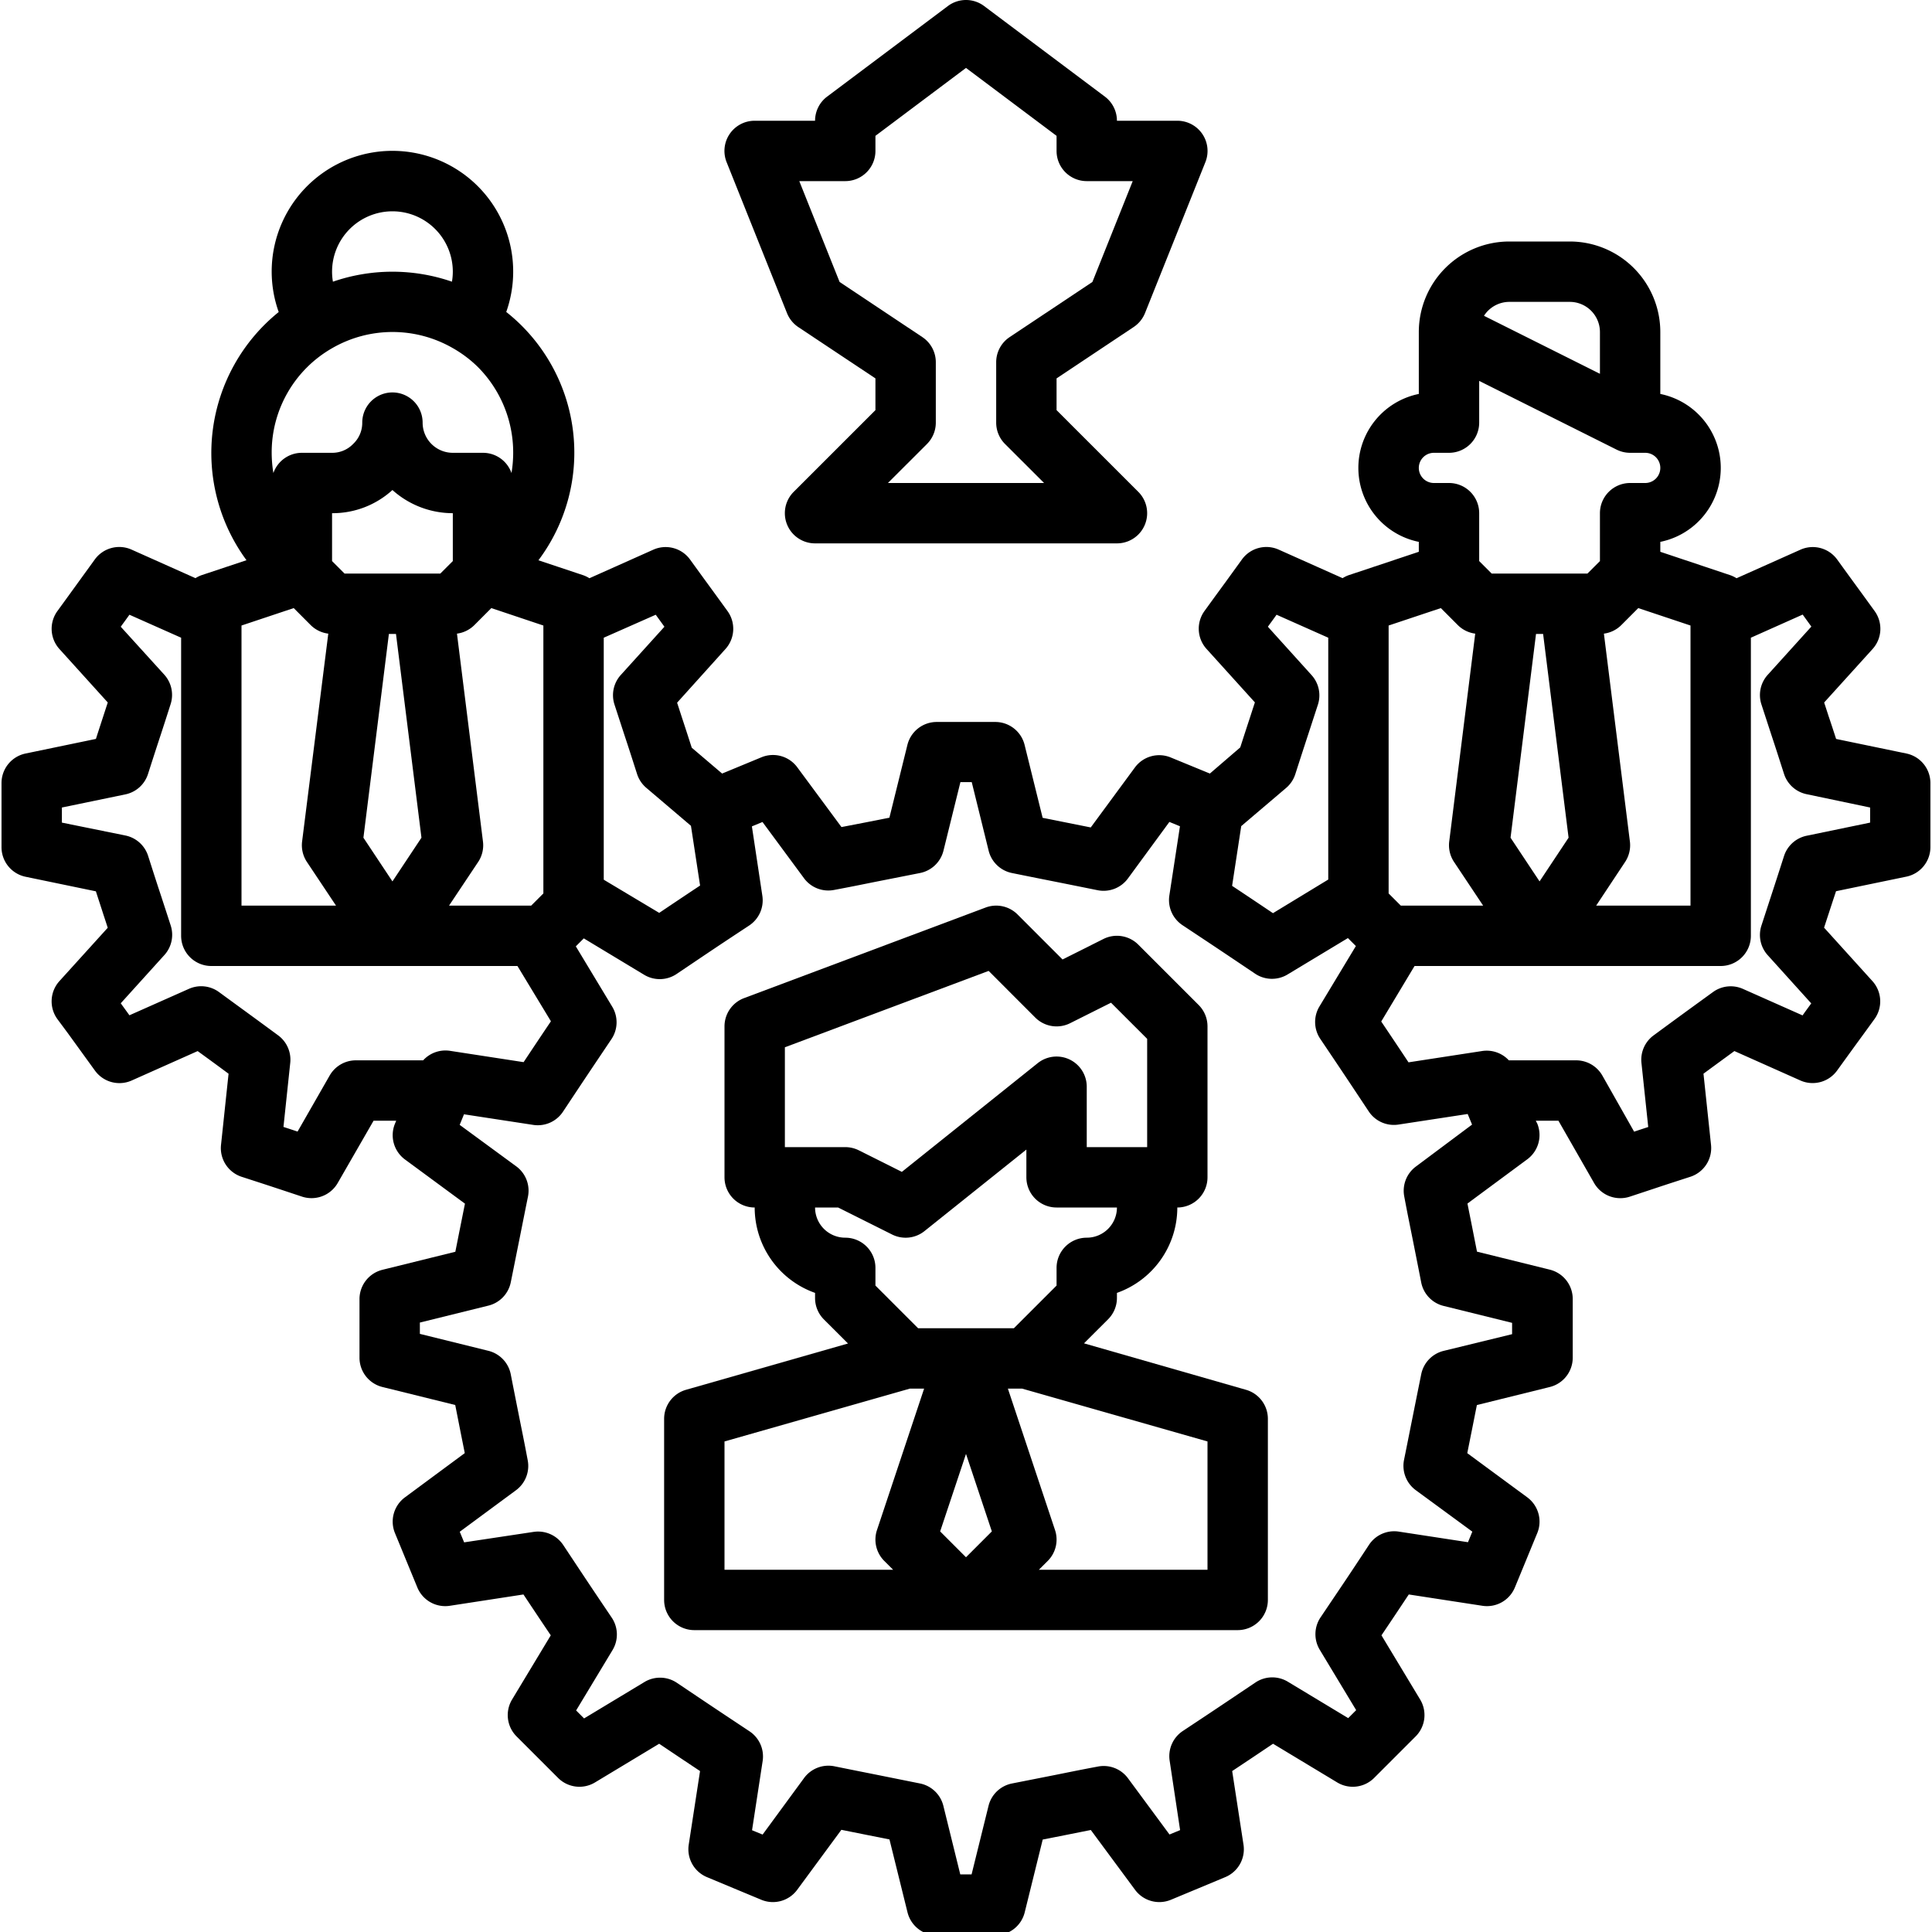
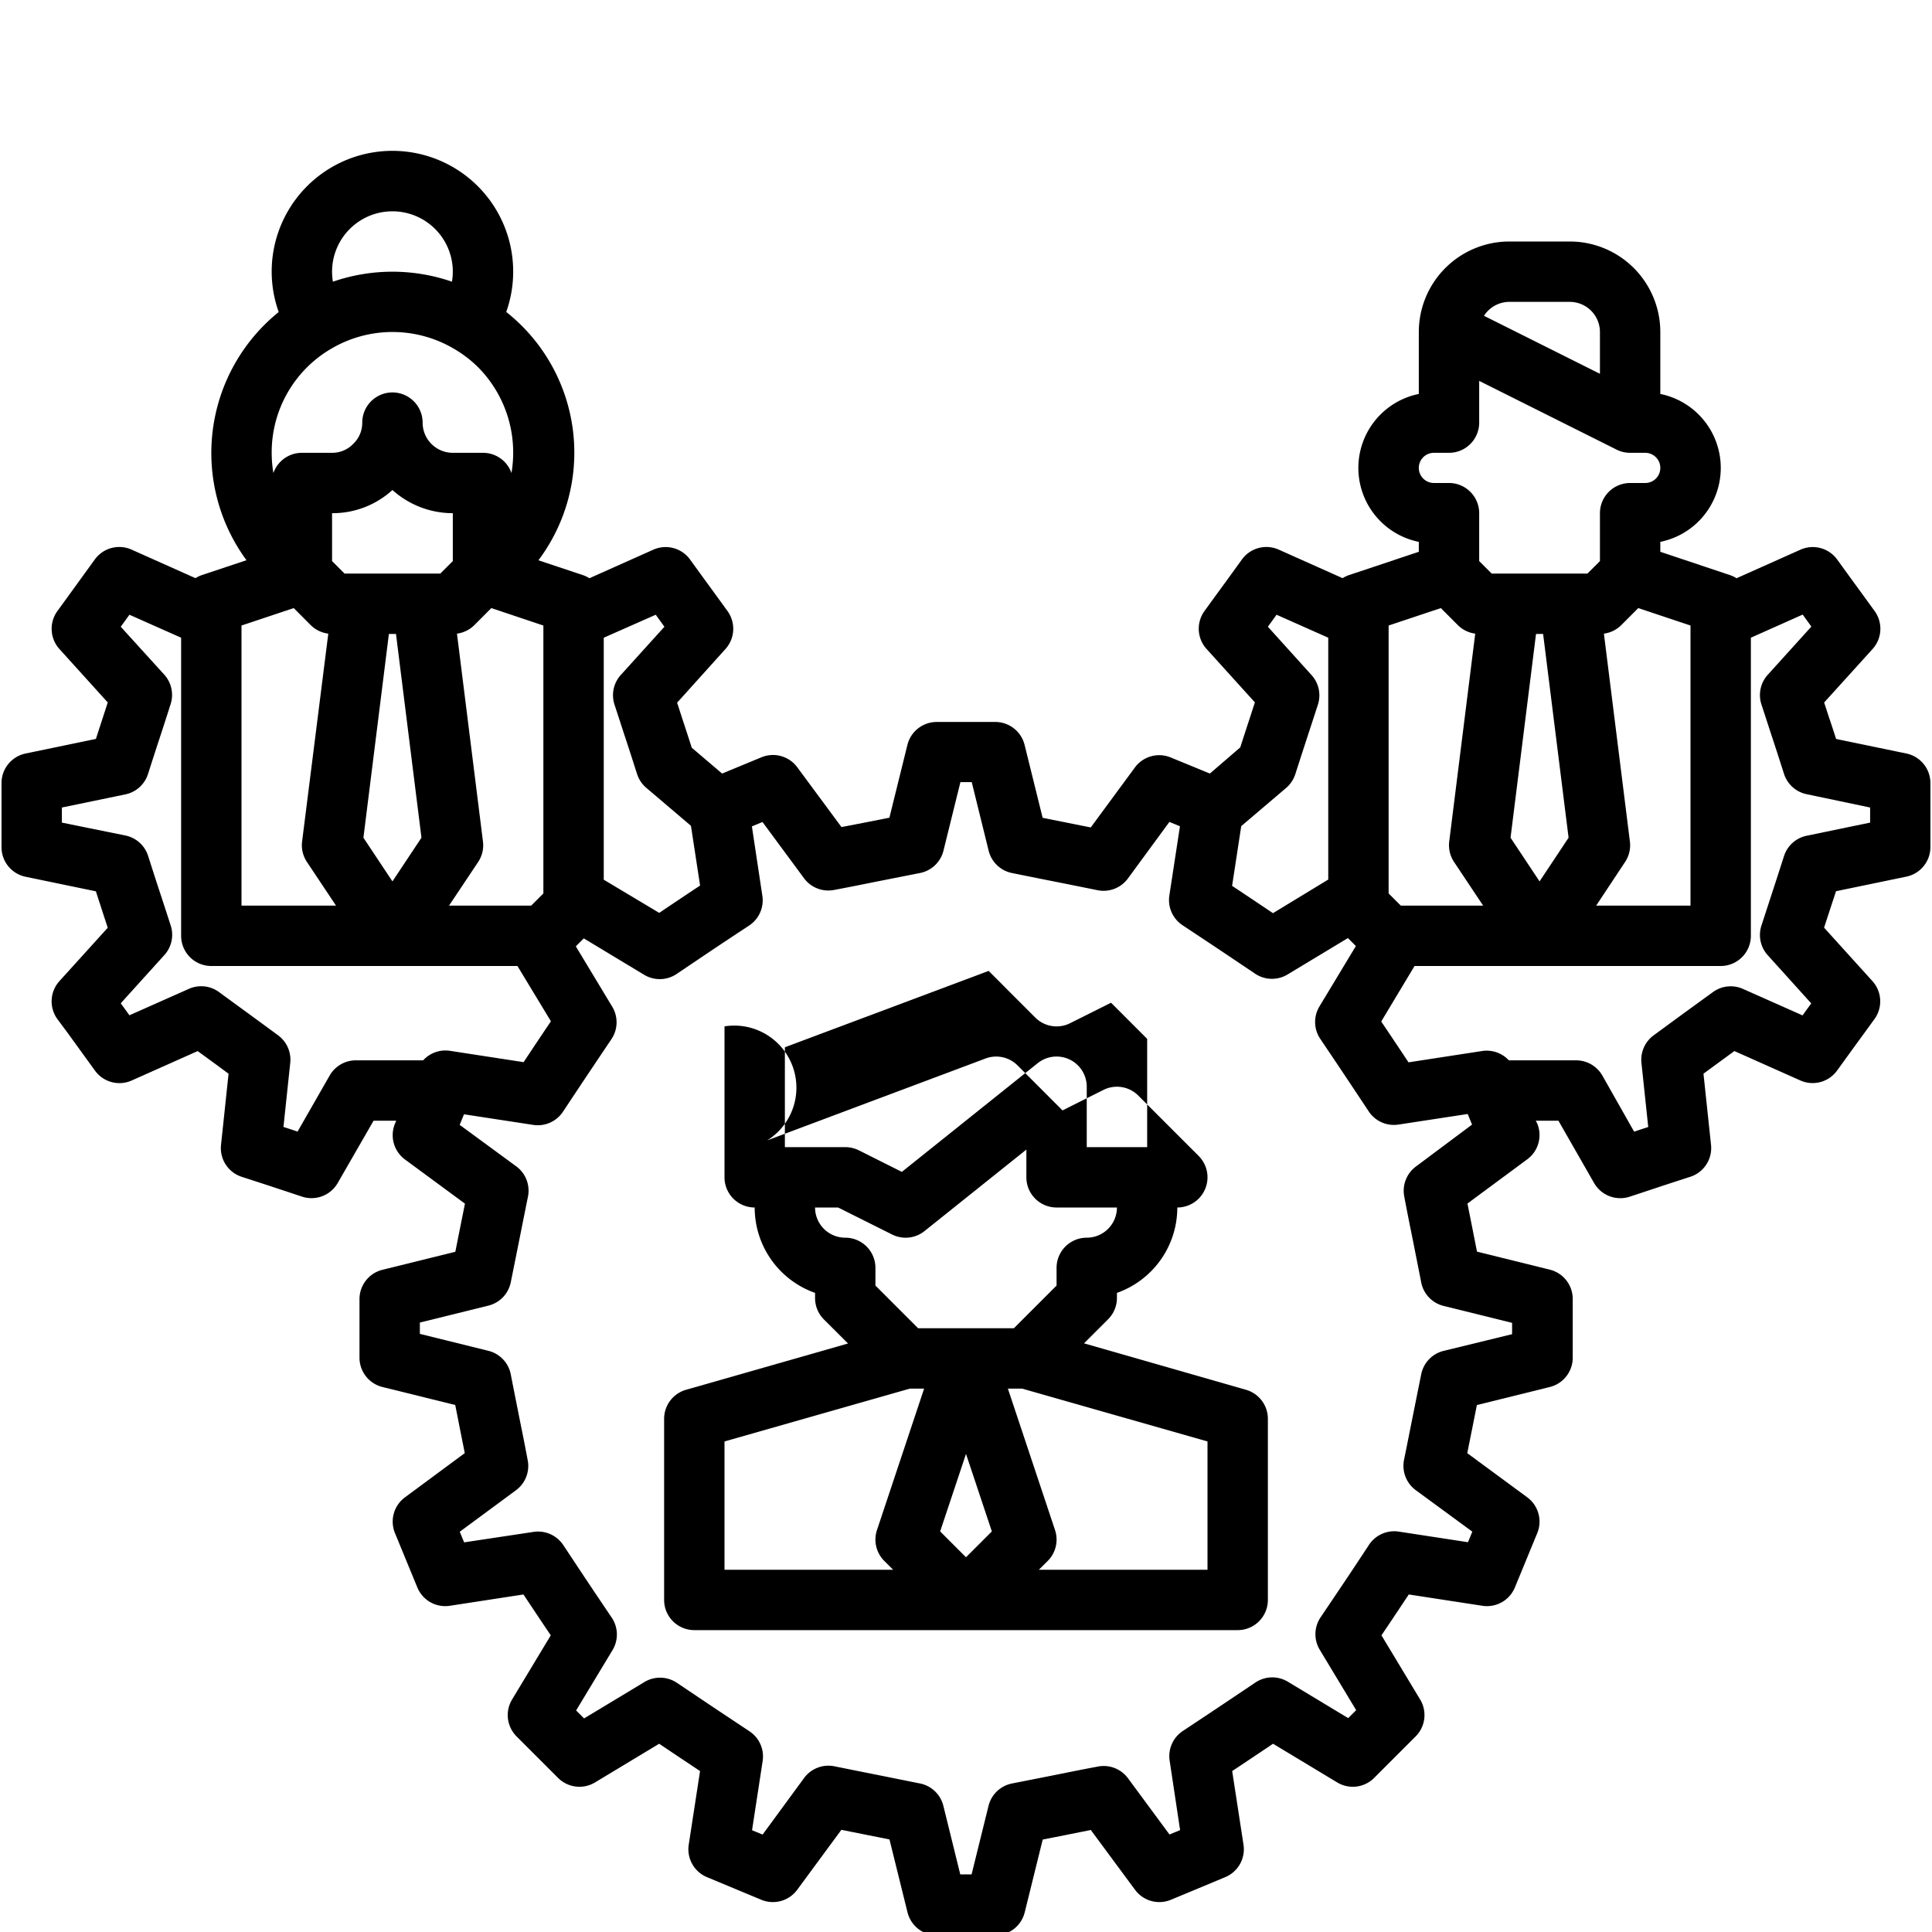
<svg xmlns="http://www.w3.org/2000/svg" viewBox="0 0 512 512">
  <g id="outline">
-     <path d="M330.2,368.31,287.27,356l6.39-6.38A8,8,0,0,0,296,344v-1.37A24,24,0,0,0,312,320a8,8,0,0,0,8-8V272a8,8,0,0,0-2.34-5.66l-16-16a8,8,0,0,0-9.24-1.5l-10.84,5.43-11.92-11.93a8,8,0,0,0-8.47-1.83l-64,24A8,8,0,0,0,192,272v40a8,8,0,0,0,8,8,24,24,0,0,0,16,22.63V344a8,8,0,0,0,2.34,5.66l6.39,6.38L181.8,368.31A8,8,0,0,0,176,376v48a8,8,0,0,0,8,8H328a8,8,0,0,0,8-8V376A8,8,0,0,0,330.2,368.31ZM256,412.69l-6.85-6.85L256,385.3l6.85,20.54ZM208,277.54l54-20.24,12.35,12.36a8,8,0,0,0,9.24,1.5l10.84-5.43,9.58,9.58V304H288V288a8,8,0,0,0-13-6.25l-36,28.81-11.42-5.72A8.08,8.08,0,0,0,224,304H208ZM216,320h6.11l14.31,7.16a8,8,0,0,0,8.58-.91l27-21.6V312a8,8,0,0,0,8,8h16a8,8,0,0,1-8,8,8,8,0,0,0-8,8v4.69L268.69,352H243.31L232,340.69V336a8,8,0,0,0-8-8A8,8,0,0,1,216,320Zm-24,62,49.12-14h3.78l-12.49,37.47a8,8,0,0,0,1.93,8.19l2.35,2.34H192Zm128,34H275.31l2.35-2.34a8,8,0,0,0,1.93-8.19L267.1,368h3.78L320,382Z" />
+     <path d="M330.2,368.31,287.27,356l6.39-6.38A8,8,0,0,0,296,344v-1.37A24,24,0,0,0,312,320a8,8,0,0,0,8-8a8,8,0,0,0-2.34-5.66l-16-16a8,8,0,0,0-9.24-1.5l-10.84,5.43-11.92-11.93a8,8,0,0,0-8.47-1.83l-64,24A8,8,0,0,0,192,272v40a8,8,0,0,0,8,8,24,24,0,0,0,16,22.63V344a8,8,0,0,0,2.34,5.66l6.39,6.38L181.8,368.31A8,8,0,0,0,176,376v48a8,8,0,0,0,8,8H328a8,8,0,0,0,8-8V376A8,8,0,0,0,330.2,368.31ZM256,412.69l-6.85-6.85L256,385.3l6.85,20.54ZM208,277.54l54-20.24,12.35,12.36a8,8,0,0,0,9.24,1.5l10.84-5.43,9.58,9.58V304H288V288a8,8,0,0,0-13-6.25l-36,28.81-11.42-5.72A8.08,8.08,0,0,0,224,304H208ZM216,320h6.11l14.31,7.16a8,8,0,0,0,8.58-.91l27-21.6V312a8,8,0,0,0,8,8h16a8,8,0,0,1-8,8,8,8,0,0,0-8,8v4.69L268.69,352H243.31L232,340.69V336a8,8,0,0,0-8-8A8,8,0,0,1,216,320Zm-24,62,49.12-14h3.78l-12.49,37.47a8,8,0,0,0,1.93,8.19l2.35,2.34H192Zm128,34H275.31l2.35-2.34a8,8,0,0,0,1.93-8.19L267.1,368h3.78L320,382Z" />
    <path d="M505.22,199.69l-18.63-3.86c-.75-2.31-1.34-4.13-2-6.06-.36-1.12-.74-2.28-1.17-3.6L496.25,172a8,8,0,0,0,.54-10.07l-2.64-3.64c-2.72-3.74-2.93-4-7.27-10a8,8,0,0,0-9.74-2.62l-16.94,7.57a8.06,8.06,0,0,0-1.67-.81L440,146.23V143.6a20,20,0,0,0,0-39.2V88a24,24,0,0,0-24-24H400a24,24,0,0,0-24,24v16.4a20,20,0,0,0,0,39.2v2.63l-18.53,6.18a8.06,8.06,0,0,0-1.67.81l-16.94-7.57a8,8,0,0,0-9.74,2.62c-4.34,6-4.55,6.29-7.27,10l-2.64,3.64a8,8,0,0,0,.54,10.07l12.81,14.16c-.43,1.32-.81,2.48-1.17,3.6-.83,2.52-1.59,4.84-2.71,8.33L320.63,205l-10.39-4.27a8,8,0,0,0-9.48,2.66l-11.7,15.89-6.4-1.28-6.35-1.27-4.78-19.32a8,8,0,0,0-7.77-6.08H248.24a8,8,0,0,0-7.77,6.08l-4.77,19.29-6.38,1.26L223,219.18l-11.72-15.85a8,8,0,0,0-9.47-2.65L191.37,205l-8.05-6.85c-1.12-3.49-1.88-5.81-2.71-8.33-.36-1.12-.74-2.28-1.17-3.6L192.25,172a8,8,0,0,0,.54-10.07l-2.64-3.64c-2.72-3.74-2.93-4-7.27-10a8,8,0,0,0-9.74-2.62l-16.94,7.57a8.06,8.06,0,0,0-1.67-.81l-11.84-3.95a47.54,47.54,0,0,0-8.53-65.81A32,32,0,1,0,72,72a31.89,31.89,0,0,0,1.86,10.69,48,48,0,0,0-8.54,65.77l-11.85,3.95a8.06,8.06,0,0,0-1.67.81l-16.94-7.57a8,8,0,0,0-9.74,2.62l-7.18,9.91-2.73,3.76A8,8,0,0,0,15.75,172l12.81,14.16-1.14,3.5c-.65,2-1.25,3.81-2,6.16L6.78,199.69A8,8,0,0,0,.4,207.52v17a8,8,0,0,0,6.38,7.83l18.63,3.86c.76,2.36,1.37,4.19,2,6.17.36,1.08.73,2.21,1.14,3.49L15.75,260a8,8,0,0,0-.54,10.07L18,273.83l7.17,9.9a8,8,0,0,0,9.74,2.61l17.47-7.79c3.1,2.25,5.13,3.73,8.19,6l-2,18.87A8,8,0,0,0,64,311.85c6.44,2.09,7.26,2.36,10.68,3.49l5.36,1.78a8.08,8.08,0,0,0,2.51.4,8,8,0,0,0,6.94-4L99,297H105l-.33.79a8,8,0,0,0,2.66,9.49l15.89,11.7c-.51,2.52-.89,4.45-1.28,6.38s-.76,3.85-1.27,6.37l-19.32,4.78a8,8,0,0,0-6.08,7.77v15.52a8,8,0,0,0,6.08,7.77l19.29,4.77c.5,2.52.88,4.45,1.26,6.38s.77,3.85,1.27,6.37l-15.85,11.72a8,8,0,0,0-2.65,9.48c1.58,3.82,2.26,5.49,2.93,7.12l3,7.28a8,8,0,0,0,8.61,4.86l19.51-3c2.84,4.27,4.36,6.56,7.24,10.83l-10.25,17a8,8,0,0,0,1.19,9.79l11,11a8,8,0,0,0,9.79,1.19l17-10.25c4.36,2.93,6.64,4.46,10.83,7.24l-3,19.51a8,8,0,0,0,4.86,8.61l7.19,3,7.21,3a8,8,0,0,0,9.49-2.66l11.7-15.89,6.38,1.28,6.37,1.27,4.78,19.32a8,8,0,0,0,7.77,6.08h15.52a8,8,0,0,0,7.77-6.08l4.77-19.29,6.38-1.26,6.37-1.27,11.72,15.85a8,8,0,0,0,9.48,2.65l7.21-3,7.19-3a8,8,0,0,0,4.86-8.61l-3-19.51c4.19-2.78,6.47-4.31,10.83-7.24l17,10.25a8,8,0,0,0,9.79-1.19l11-11a8,8,0,0,0,1.19-9.79l-10.25-17c2.88-4.27,4.4-6.56,7.24-10.83l19.51,3a8,8,0,0,0,8.61-4.86l3-7.28c.67-1.63,1.35-3.3,2.93-7.12a8,8,0,0,0-2.66-9.49l-15.89-11.7c.51-2.52.89-4.45,1.28-6.38s.76-3.85,1.27-6.37l19.32-4.78a8,8,0,0,0,6.08-7.77V344.24a8,8,0,0,0-6.08-7.77l-19.29-4.77c-.5-2.52-.88-4.45-1.26-6.38s-.77-3.85-1.27-6.37l15.85-11.72a8,8,0,0,0,2.65-9.47L407,297H413l9.46,16.53a8,8,0,0,0,6.94,4,8.08,8.08,0,0,0,2.51-.4l5.38-1.78c3.4-1.13,4.23-1.41,10.66-3.49a8,8,0,0,0,5.49-8.45l-2-18.87c3.06-2.25,5.1-3.74,8.19-6l17.47,7.79a8,8,0,0,0,9.74-2.61c4.34-6,4.55-6.29,7.26-10l2.65-3.65a8,8,0,0,0-.54-10.07l-12.81-14.16c.43-1.32.8-2.47,1.17-3.58.63-1.94,1.23-3.76,2-6.08l18.63-3.86a8,8,0,0,0,6.38-7.83v-17A8,8,0,0,0,505.22,199.69ZM407.06,168h1.88l6.75,54L408,233.58,400.31,222Zm23.6,60.44a8,8,0,0,0,1.28-5.43l-6.89-55.09a8,8,0,0,0,4.61-2.26l4.5-4.51L448,165.77V240H423ZM400,80h16a8,8,0,0,1,8,8V99.06L393.27,83.69A8,8,0,0,1,400,80Zm-20,40h4a8,8,0,0,0,8-8V100.94l36.42,18.22A8.08,8.08,0,0,0,432,120h4a4,4,0,0,1,0,8h-4a8,8,0,0,0-8,8v12.69L420.69,152H395.31L392,148.69V136a8,8,0,0,0-8-8h-4a4,4,0,0,1,0-8Zm1.84,41.15,4.5,4.51a8,8,0,0,0,4.61,2.26L384.06,223a8,8,0,0,0,1.28,5.43L393.05,240H371.23L368,236.77v-71Zm-41,47.66a8,8,0,0,0,2.43-3.65c1.52-4.74,2.4-7.43,3.38-10.42l2.61-8a8,8,0,0,0-1.68-7.83L336,166.09c.85-1.18,1.47-2,2.3-3.18L352,169v64.09L337.35,242c-4.33-2.91-6.61-4.44-10.83-7.24l2.42-15.83Zm-167.06-45.9c.83,1.16,1.45,2,2.3,3.18l-11.56,12.78a8,8,0,0,0-1.68,7.83l2.61,8c1,3,1.86,5.68,3.38,10.42a8,8,0,0,0,2.43,3.65l11.85,10.08,2.42,15.83c-4.22,2.8-6.5,4.33-10.83,7.24L160,233.13V169ZM144,236.77,140.77,240H119l7.71-11.56a8,8,0,0,0,1.28-5.43l-6.89-55.09a8,8,0,0,0,4.61-2.26l4.5-4.51L144,165.77Zm-24-88.08L116.69,152H91.31L88,148.69V136a23.52,23.52,0,0,0,16-6.14A23.94,23.94,0,0,0,120,136ZM103.06,168h1.88l6.75,54L104,233.58,96.31,222ZM104,56a16,16,0,0,1,16,16,15.72,15.72,0,0,1-.23,2.65,48.33,48.33,0,0,0-31.54,0A15.51,15.51,0,0,1,88,72,16,16,0,0,1,104,56ZM88.06,92.25a32,32,0,0,1,31.93,0,31.77,31.77,0,0,1,6.64,5A32.12,32.12,0,0,1,136,120a33,33,0,0,1-.45,5.36A8,8,0,0,0,128,120h-8a8,8,0,0,1-8-8,8,8,0,0,0-16,0,7.66,7.66,0,0,1-2.3,5.54l-.16.16A7.66,7.66,0,0,1,88,120H80a8,8,0,0,0-7.55,5.36A33,33,0,0,1,72,120,31.8,31.8,0,0,1,88.06,92.25ZM64,165.77l13.84-4.62,4.5,4.51A8,8,0,0,0,87,167.92L80.06,223a8,8,0,0,0,1.28,5.43L89.05,240H64ZM112.14,281H94.32a8,8,0,0,0-6.94,4l-8.52,14.88c-1.38-.46-2.37-.79-3.74-1.23l1.8-17a8,8,0,0,0-3.22-7.28C66.79,269.28,65,268,58,262.88a8,8,0,0,0-7.95-.82l-15.75,7c-.83-1.16-1.45-2-2.3-3.18l11.56-12.78a8,8,0,0,0,1.68-7.83c-1.1-3.41-1.87-5.76-2.58-7.93-1-3-1.88-5.74-3.41-10.53a8,8,0,0,0-6-5.39L16.4,218V214l16.82-3.48a8,8,0,0,0,6-5.39c1.53-4.78,2.41-7.48,3.41-10.51.71-2.18,1.48-4.54,2.58-8a8,8,0,0,0-1.68-7.83L32,166.09c.85-1.18,1.47-2,2.3-3.18L48,169v79a8,8,0,0,0,8,8h81.13L146,270.65c-2.88,4.27-4.4,6.56-7.24,10.83l-19.51-3A8,8,0,0,0,112.14,281Zm263.11,28.13a8,8,0,0,0-3.1,8c1,5.33,1.64,8.35,2.24,11.38s1.2,6,2.24,11.33a8,8,0,0,0,5.93,6.24l18.16,4.49v3L382.56,358a8,8,0,0,0-5.92,6.18c-1.08,5.33-1.68,8.36-2.29,11.39s-1.19,6-2.27,11.33a8,8,0,0,0,3.1,8l15,11-.56,1.37-.59,1.43-18.34-2.81a8,8,0,0,0-7.88,3.49c-6,9.12-6.78,10.22-12.85,19.24a8,8,0,0,0-.21,8.59l9.65,16-2.11,2.11-16-9.65a8,8,0,0,0-8.59.21c-9.14,6.14-10.41,7-19.24,12.85a8,8,0,0,0-3.49,7.88L312.74,485l-1.34.55-1.47.61-11-14.9a8,8,0,0,0-8-3.1c-5.34,1-8.36,1.64-11.39,2.24l-11.34,2.24a8,8,0,0,0-6.23,5.93l-4.49,18.16h-3L250,478.56a8,8,0,0,0-6.18-5.92l-11.39-2.29c-3-.6-6-1.19-11.33-2.27a8,8,0,0,0-8,3.1l-11,15-1.46-.6-1.34-.55,2.81-18.34a8,8,0,0,0-3.49-7.88c-8.83-5.86-10.1-6.71-19.24-12.85a8,8,0,0,0-8.59-.21l-16,9.65-2.11-2.11,9.65-16a8,8,0,0,0-.21-8.59c-6.07-9-6.8-10.12-12.85-19.24a8,8,0,0,0-7.88-3.49L123,408.74l-.59-1.43c-.18-.45-.37-.89-.57-1.38l14.9-11a8,8,0,0,0,3.1-8c-1-5.33-1.64-8.35-2.24-11.38s-1.2-6-2.24-11.33a8,8,0,0,0-5.93-6.24l-18.16-4.49v-3L129.44,346a8,8,0,0,0,5.92-6.18c1.08-5.33,1.68-8.36,2.29-11.39s1.19-6,2.27-11.33a8,8,0,0,0-3.1-8l-15-11,.56-1.37c.19-.46.38-.92.58-1.43l18.35,2.81a8,8,0,0,0,7.88-3.49c6.05-9.12,6.79-10.22,12.85-19.24a8,8,0,0,0,.21-8.59l-9.65-16,2.11-2.11,16,9.65a8,8,0,0,0,8.59-.21c9.08-6.11,10.36-7,19.24-12.85a8,8,0,0,0,3.49-7.88L199.26,219l2.81-1.16,11,14.9a8,8,0,0,0,8,3.1c5.34-1,8.36-1.64,11.39-2.24l11.34-2.24a8,8,0,0,0,6.23-5.93l4.49-18.16h3L262,225.44a8,8,0,0,0,6.18,5.92c5.32,1.08,8.35,1.68,11.37,2.28s6,1.2,11.35,2.28a8,8,0,0,0,8-3.1l11-15,2.8,1.15-2.81,18.34a8,8,0,0,0,3.49,7.88c8.88,5.89,10.16,6.74,19.24,12.85a8,8,0,0,0,8.59.21l16-9.65,2.11,2.11-9.65,16a8,8,0,0,0,.21,8.59c6.06,9,6.8,10.12,12.85,19.24a8,8,0,0,0,7.9,3.48l18.32-2.8,1.16,2.81ZM495.6,218l-16.82,3.48a8,8,0,0,0-6,5.39c-1.52,4.74-2.4,7.44-3.38,10.44-.72,2.2-1.49,4.57-2.61,8a8,8,0,0,0,1.68,7.83L480,265.91c-.85,1.17-1.47,2-2.3,3.18l-15.75-7a8,8,0,0,0-8,.82c-7,5.08-8.81,6.39-15.73,11.48a8,8,0,0,0-3.22,7.28l1.8,17c-1.37.44-2.36.77-3.74,1.23L424.62,285a8,8,0,0,0-6.94-4H399.86a8,8,0,0,0-7.07-2.47l-19.52,3c-2.83-4.27-4.36-6.55-7.23-10.82L374.87,256H456a8,8,0,0,0,8-8V169l13.73-6.13c.83,1.16,1.45,2,2.3,3.18l-11.56,12.78a8,8,0,0,0-1.68,7.83l2.61,8c1,3,1.86,5.68,3.38,10.42a8,8,0,0,0,6,5.39L495.6,214Z" />
-     <path d="M208.57,83a8.07,8.07,0,0,0,3,3.69L232,100.28v8.41l-21.66,21.65A8,8,0,0,0,216,144h80a8,8,0,0,0,5.66-13.66L280,108.69v-8.41l20.44-13.62a8.07,8.07,0,0,0,3-3.69l16-40A8,8,0,0,0,312,32H296a8,8,0,0,0-3.2-6.4l-32-24a8,8,0,0,0-9.6,0l-32,24A8,8,0,0,0,216,32H200a8,8,0,0,0-7.43,11ZM224,48a8,8,0,0,0,8-8V36l24-18,24,18v4a8,8,0,0,0,8,8h12.18L289.5,74.72,267.56,89.34A8,8,0,0,0,264,96v16a8,8,0,0,0,2.34,5.66L276.69,128H235.31l10.35-10.34A8,8,0,0,0,248,112V96a8,8,0,0,0-3.56-6.66L222.5,74.72,211.82,48Z" />
  </g>
</svg>